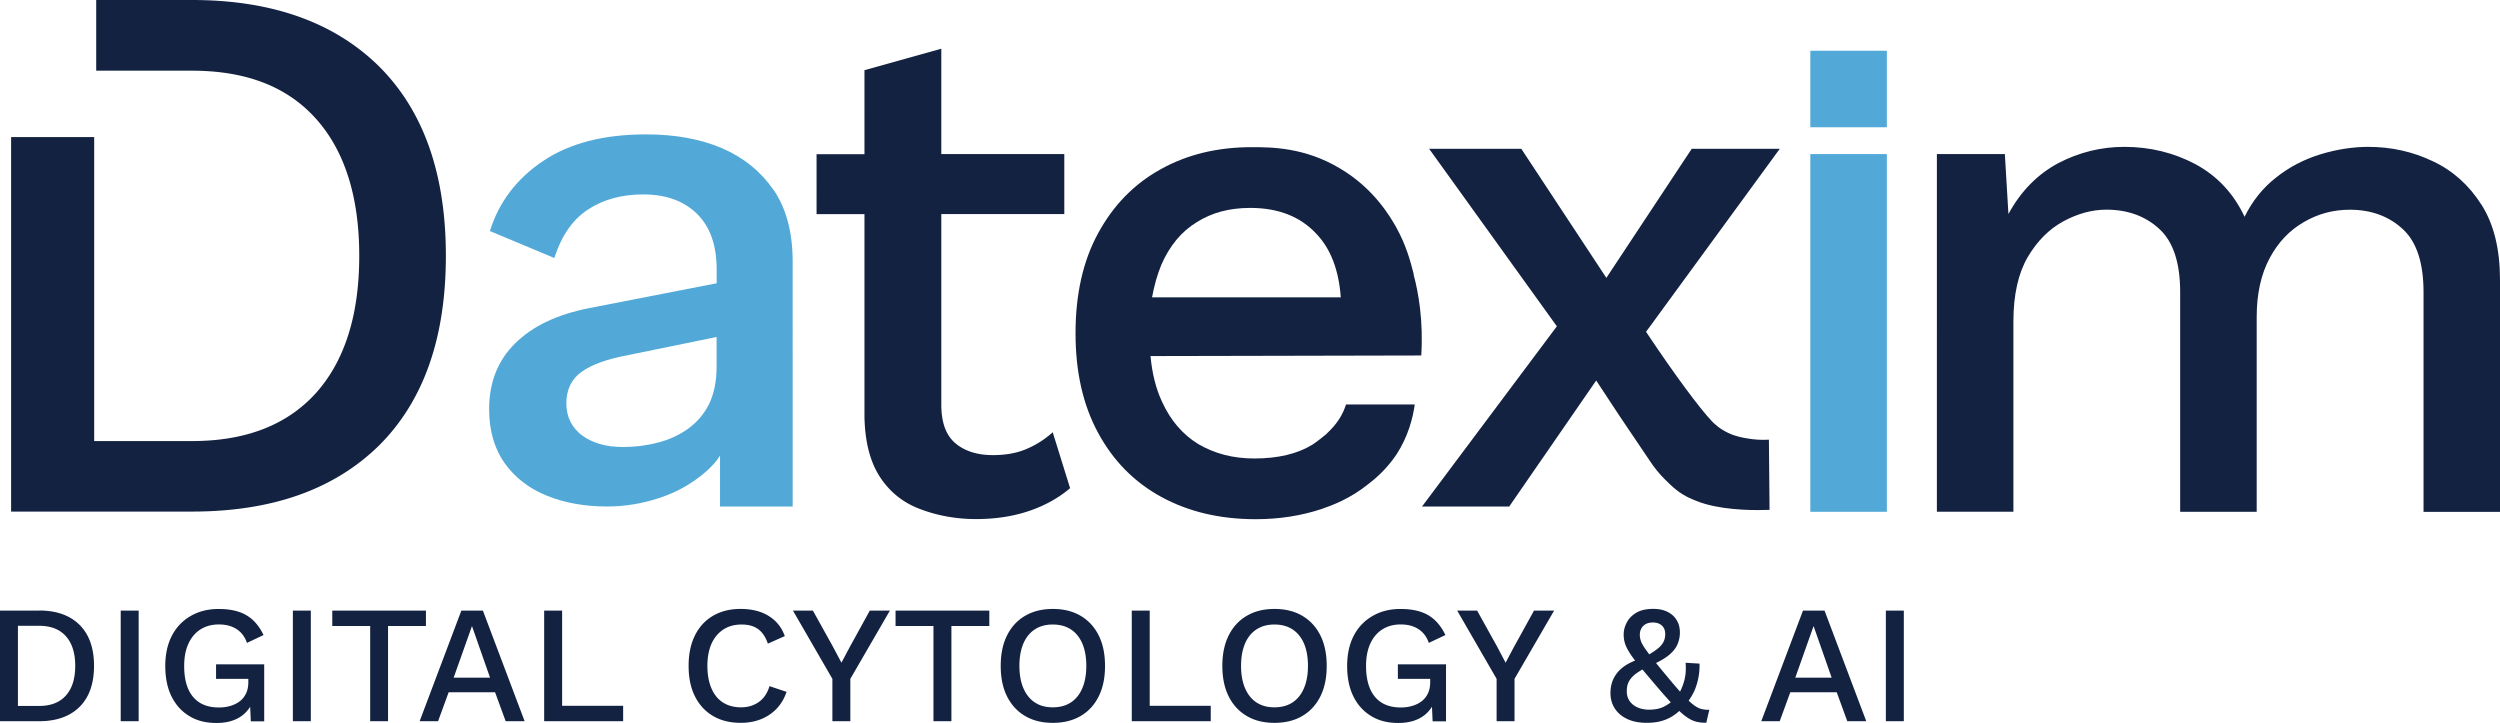
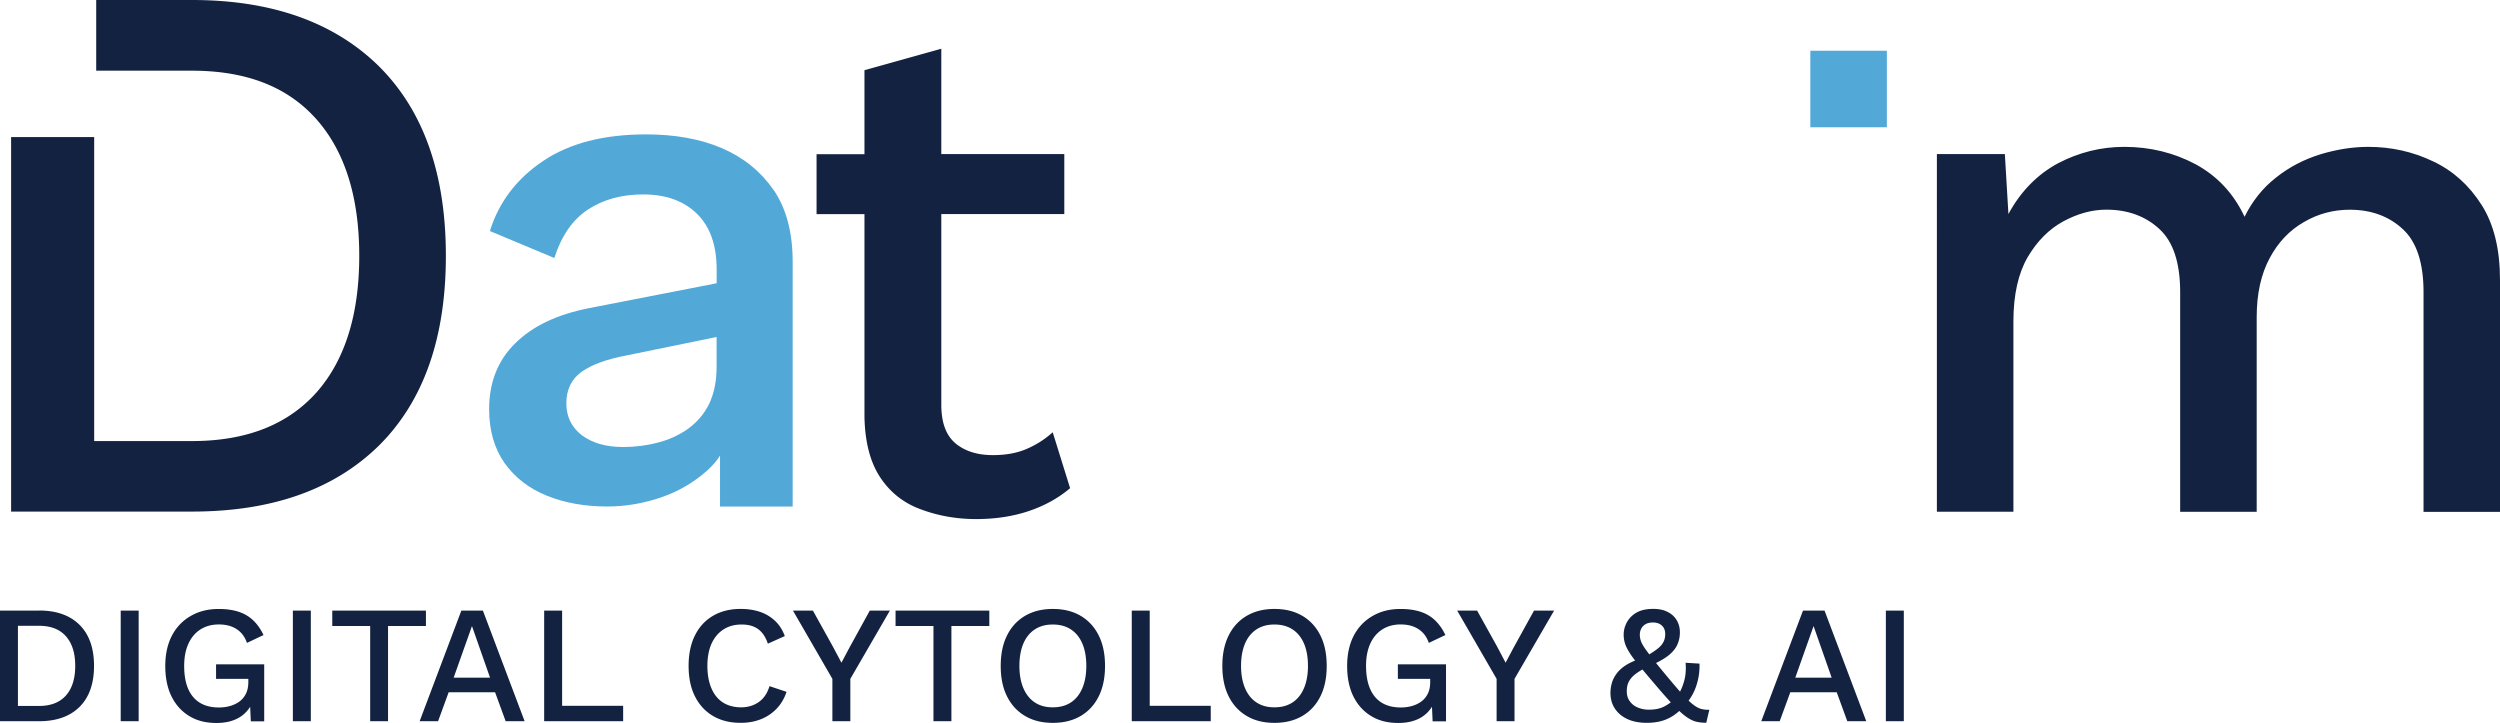
<svg xmlns="http://www.w3.org/2000/svg" id="Calque_2" data-name="Calque 2" viewBox="0 0 817.27 236.34">
  <defs>
    <style>.cls-1{fill:#52a9d8}.cls-2{fill:#142242}</style>
  </defs>
  <g id="Calque_1-2" data-name="Calque 1">
    <path d="M12.77 199.61H0v36.16h12.77c5.65 0 10.08-1.55 13.24-4.69 3.15-3.13 4.73-7.59 4.73-13.4s-1.58-10.27-4.73-13.41c-3.16-3.13-7.56-4.69-13.24-4.69v.02Zm8.78 27.75c-2.03 2.29-4.97 3.42-8.79 3.42h-6.9v-26.2h6.9c3.84 0 6.76 1.13 8.79 3.42 2.03 2.29 3.04 5.51 3.04 9.68s-1.01 7.4-3.04 9.68Zm23.78-27.75h-5.87v36.16h5.87v-36.16Zm25.32 22.31h10.53v1.04c0 1.41-.24 2.66-.73 3.7-.5 1.04-1.18 1.91-2.05 2.57-.87.68-1.91 1.18-3.06 1.53-1.18.35-2.43.52-3.79.52-2.48 0-4.57-.52-6.27-1.58-1.7-1.06-2.97-2.62-3.82-4.64-.85-2.03-1.25-4.48-1.25-7.37s.47-5.28 1.42-7.33c.94-2.03 2.28-3.58 3.98-4.64 1.7-1.06 3.68-1.58 5.94-1.58s4.19.49 5.77 1.51c1.58 1.01 2.73 2.52 3.41 4.52l5.42-2.57c-1.39-2.92-3.25-5.09-5.56-6.45-2.33-1.39-5.37-2.07-9.12-2.07-3.44 0-6.48.75-9.12 2.29-2.64 1.51-4.69 3.65-6.15 6.43-1.44 2.78-2.17 6.08-2.17 9.92s.68 7.23 2.07 10.01c1.39 2.76 3.32 4.88 5.82 6.38 2.47 1.51 5.42 2.24 8.83 2.24 3.06 0 5.61-.64 7.66-1.91 1.42-.9 2.52-2.03 3.37-3.39l.21 4.76h4.38v-18.63H70.63v4.76Zm30.96-22.31h-5.87v36.16h5.87v-36.16Zm37.64 0h-30.63v5.04h12.39v31.12h5.84v-31.12h12.39v-5.04Zm11.57 0-13.64 36.16h6.03l3.46-9.47h15.17l3.46 9.47h6.2l-13.64-36.16h-7.05Zm-2.52 21.93 5.99-16.87 5.91 16.87h-11.9Zm35.46-21.93h-5.87v36.16h25.82v-5.04h-19.95v-31.12Zm64.26 29.9c-1.63 1.15-3.56 1.72-5.77 1.72s-4.26-.52-5.91-1.58c-1.65-1.06-2.9-2.61-3.77-4.64-.87-2.03-1.32-4.48-1.32-7.33s.47-5.32 1.39-7.35c.94-2 2.24-3.53 3.91-4.59s3.63-1.58 5.87-1.58 4.03.49 5.42 1.51c1.39 1.01 2.45 2.59 3.18 4.74l5.54-2.47c-.73-1.98-1.77-3.63-3.13-4.92a13.38 13.38 0 0 0-4.9-2.97c-1.91-.66-4.07-.99-6.43-.99-3.44 0-6.43.75-9 2.24-2.57 1.51-4.52 3.63-5.91 6.41-1.39 2.78-2.08 6.1-2.08 9.97s.68 7.21 2.08 9.97c1.39 2.78 3.37 4.92 5.91 6.41 2.57 1.51 5.56 2.24 9.04 2.24 2.38 0 4.55-.38 6.53-1.15 1.98-.78 3.7-1.91 5.16-3.42s2.57-3.37 3.3-5.56l-5.58-1.86c-.69 2.31-1.86 4.03-3.49 5.18l-.03.05Zm29.9-18.24-2.85 5.37-2.85-5.37-6.48-11.66h-6.52l12.89 22.31v13.85h5.87v-13.85l12.93-22.31h-6.57l-6.41 11.66Zm14.84-6.62h12.39v31.12h5.87v-31.12h12.39v-5.04h-30.65v5.04Zm60.5-3.34c-2.57-1.51-5.58-2.24-9.09-2.24s-6.48.75-9.05 2.24c-2.57 1.51-4.52 3.63-5.91 6.41-1.39 2.78-2.07 6.1-2.07 9.97s.68 7.21 2.07 9.97c1.39 2.78 3.37 4.92 5.91 6.41 2.57 1.51 5.56 2.24 9.05 2.24s6.55-.75 9.09-2.24c2.57-1.51 4.52-3.63 5.91-6.41 1.39-2.78 2.07-6.1 2.07-9.97s-.68-7.21-2.07-9.97c-1.39-2.78-3.37-4.92-5.91-6.41Zm.54 23.7c-.87 2.03-2.12 3.58-3.75 4.64-1.63 1.06-3.58 1.58-5.89 1.58s-4.22-.52-5.84-1.58-2.87-2.61-3.75-4.64c-.87-2.03-1.32-4.48-1.32-7.33s.45-5.32 1.32-7.35c.87-2 2.12-3.53 3.75-4.59s3.58-1.58 5.84-1.58 4.26.52 5.89 1.58 2.87 2.59 3.75 4.59c.87 2 1.32 4.45 1.32 7.35s-.45 5.3-1.32 7.33Zm22.05-25.4h-5.87v36.16h25.82v-5.04h-19.95v-31.12Zm49.87 1.7c-2.57-1.51-5.58-2.24-9.09-2.24s-6.48.75-9.05 2.24c-2.57 1.51-4.52 3.63-5.91 6.41-1.39 2.78-2.08 6.1-2.08 9.97s.69 7.21 2.08 9.97c1.39 2.78 3.37 4.92 5.91 6.41 2.57 1.51 5.56 2.24 9.05 2.24s6.55-.75 9.09-2.24c2.57-1.51 4.52-3.63 5.92-6.41 1.39-2.78 2.07-6.1 2.07-9.97s-.68-7.21-2.07-9.97c-1.39-2.78-3.37-4.92-5.92-6.41Zm.54 23.7c-.87 2.03-2.12 3.58-3.75 4.64-1.63 1.06-3.58 1.58-5.89 1.58s-4.22-.52-5.84-1.58c-1.63-1.06-2.88-2.61-3.75-4.64-.87-2.03-1.32-4.48-1.32-7.33s.45-5.32 1.32-7.35c.87-2 2.12-3.53 3.75-4.59s3.58-1.58 5.84-1.58 4.26.52 5.89 1.58 2.88 2.59 3.75 4.59c.87 2 1.32 4.45 1.32 7.35s-.45 5.3-1.32 7.33Zm30.75-3.09h10.53v1.04c0 1.41-.24 2.66-.73 3.7-.5 1.04-1.18 1.91-2.05 2.57-.87.68-1.91 1.18-3.06 1.53-1.18.35-2.43.52-3.77.52-2.48 0-4.57-.52-6.27-1.58-1.7-1.06-2.97-2.62-3.82-4.64-.85-2.03-1.27-4.48-1.27-7.37s.47-5.28 1.41-7.33c.94-2.03 2.28-3.58 3.98-4.64 1.7-1.06 3.67-1.58 5.94-1.58s4.2.49 5.77 1.51c1.58 1.01 2.74 2.52 3.42 4.52l5.42-2.57c-1.39-2.92-3.25-5.09-5.56-6.45-2.33-1.39-5.37-2.07-9.12-2.07-3.44 0-6.48.75-9.12 2.29-2.64 1.51-4.69 3.65-6.15 6.43-1.44 2.78-2.17 6.08-2.17 9.92s.68 7.23 2.07 10.01c1.39 2.76 3.32 4.88 5.82 6.38 2.47 1.51 5.42 2.24 8.81 2.24 3.06 0 5.61-.64 7.66-1.91 1.42-.9 2.52-2.03 3.37-3.39l.21 4.76h4.38v-18.63h-15.74v4.76h.03Zm38.03-10.65-2.85 5.37-2.83-5.37-6.48-11.66h-6.52l12.89 22.31v13.85h5.86v-13.85l12.94-22.31h-6.57l-6.43 11.66Zm61.03 20.47c-.82-.24-1.72-.73-2.66-1.48-.43-.33-.9-.75-1.39-1.22 1.18-1.6 2.08-3.37 2.66-5.32.68-2.19.97-4.45.9-6.78l-4.55-.28c.19 2.24.02 4.22-.47 5.98-.35 1.25-.8 2.4-1.34 3.46-1.2-1.34-2.59-2.99-4.22-4.95a353.5 353.5 0 0 1-3.63-4.41c1.79-.87 3.23-1.77 4.31-2.66 1.3-1.11 2.19-2.24 2.71-3.46.52-1.2.78-2.5.78-3.89 0-1.51-.35-2.83-1.04-3.98-.68-1.15-1.67-2.05-2.97-2.71-1.27-.66-2.83-.99-4.67-.99-2.26 0-4.1.4-5.51 1.22-1.41.82-2.45 1.88-3.15 3.18-.69 1.3-1.04 2.61-1.04 3.98 0 1.11.16 2.12.49 3.09.33.97.9 2.05 1.67 3.23.42.66.97 1.39 1.58 2.19-1.2.49-2.24 1.01-3.14 1.6-1.25.82-2.21 1.72-2.92 2.69s-1.23 1.98-1.53 3.02-.47 2.12-.47 3.25c0 1.98.49 3.7 1.46 5.16s2.33 2.61 4.1 3.42c1.77.82 3.89 1.22 6.34 1.22 2.74 0 5.12-.49 7.11-1.48 1.32-.64 2.45-1.46 3.49-2.4.85.8 1.65 1.46 2.35 1.96 1.16.8 2.24 1.32 3.23 1.55 1.01.24 2.1.35 3.25.35l.99-4.26c-1.01.05-1.96-.07-2.78-.31l.05.05Zm-18.91-27.06c.71-.78 1.79-1.18 3.2-1.18 1.2 0 2.17.33 2.9.99.73.66 1.11 1.58 1.11 2.8 0 1.01-.21 1.91-.64 2.69-.42.78-1.08 1.51-1.98 2.19-.69.54-1.56 1.13-2.59 1.74-.64-.85-1.18-1.58-1.58-2.19-.61-.92-1.01-1.67-1.2-2.31-.21-.61-.31-1.25-.31-1.91 0-1.11.35-2.03 1.06-2.83h.02Zm6.83 26.31c-1.34.68-2.99 1.01-4.92 1.01-1.35 0-2.57-.24-3.68-.71-1.11-.47-1.96-1.15-2.61-2.05-.64-.89-.97-1.96-.97-3.2s.19-2.24.61-3.09c.42-.85 1.08-1.67 2.03-2.45.66-.52 1.48-1.06 2.48-1.63 1.29 1.55 2.83 3.37 4.66 5.51 1.74 2.05 3.28 3.79 4.6 5.21-.71.54-1.42 1.01-2.19 1.39Zm45.42-31.38-13.64 36.16h6.03l3.46-9.47h15.17l3.46 9.47h6.2l-13.64-36.16h-7.05Zm-2.52 21.93 5.98-16.87 5.91 16.87h-11.89Zm35.48-21.93h-5.87v36.16h5.87v-36.16ZM123.89 21.67C109.24 7.28 88.91 0 62.74 0H31.45v23.11h31.29c17.74 0 31.22 5.21 40.66 15.83 9.35 10.53 14.04 25.47 14.04 44.71s-4.69 34.18-14.04 44.71c-9.45 10.53-22.95 15.83-40.66 15.83H30.79V44.81H3.63v122.43h59.09c26.17 0 46.5-7.19 61.16-21.58 14.58-14.49 21.88-35.17 21.88-62.01s-7.3-47.49-21.88-61.98h.02ZM349.8 159.61c-3.6 3.06-8.01 5.58-13.22 7.37-5.21 1.79-11.07 2.71-17.46 2.71-6.74 0-12.86-1.18-18.45-3.32-5.68-2.14-9.99-5.77-13.12-10.62-3.15-4.95-4.76-11.33-4.95-19.34V70h-15.66V50.4h15.66V22.95l25.12-7.02v34.44h40.21v19.6h-40.21v62.27c0 5.75 1.44 9.89 4.5 12.58 3.06 2.61 7.19 3.96 12.32 3.96 4.24 0 7.82-.64 10.98-1.98a30.72 30.72 0 0 0 8.62-5.49l5.68 18.26-.02.05Z" class="cls-2" />
-     <path d="M591.81 50.37v116.94h25.02V50.37h-25.02Z" class="cls-1" />
    <path d="M811.21 66.93c-4.05-6.38-9.35-11.17-15.92-14.23-6.55-3.13-13.6-4.69-21.04-4.69-5.12 0-10.35.82-15.67 2.43-5.3 1.63-10.18 4.15-14.47 7.56-4.41 3.42-7.82 7.75-10.34 12.86-3.6-7.63-8.91-13.31-16.02-17.17-7.11-3.77-14.84-5.68-23.3-5.68-7.63 0-14.84 1.81-21.58 5.32-6.74 3.6-12.25 9.16-16.3 16.63l-1.17-19.6h-22.22V167.3h25.02v-62.24c0-8.72 1.6-15.74 4.69-21.04 3.15-5.32 7.02-9.16 11.68-11.69 4.69-2.52 9.35-3.79 14.04-3.79 7.02 0 12.86 2.17 17.36 6.38 4.5 4.15 6.74 11.05 6.74 20.52v71.88h25.02v-63.68c0-7.66 1.44-14.04 4.24-19.25 2.78-5.23 6.57-9.16 11.17-11.78 4.59-2.71 9.61-4.05 15.03-4.05 7.02 0 12.86 2.17 17.36 6.38 4.5 4.15 6.74 11.05 6.74 20.52v71.88h25V91.5c0-9.99-1.98-18.16-6.03-24.55l-.03-.05Z" class="cls-2" />
    <path d="M616.83 16.58h-25.02V41.6h25.02V16.58ZM252.9 62.12c-4.15-6.03-9.8-10.62-16.91-13.69-7.19-3.06-15.48-4.5-24.81-4.5-13.76 0-24.92 2.87-33.57 8.65-8.62 5.75-14.49 13.4-17.46 22.95l21.06 8.81c2.33-7.28 6.03-12.58 10.98-15.83 5.04-3.32 11.07-4.95 18.09-4.95 7.47 0 13.31 2.14 17.62 6.38 4.33 4.31 6.38 10.34 6.38 18.16v4.5l-41.56 8.1c-10.53 2.07-18.54 5.84-24.29 11.52-5.68 5.58-8.53 12.77-8.53 21.51 0 7.02 1.7 12.86 5.02 17.62 3.41 4.76 8.01 8.36 13.85 10.7 5.84 2.36 12.42 3.53 19.72 3.53 5.94 0 11.78-.99 17.62-2.97 5.77-1.98 10.79-4.95 15.22-8.91 1.53-1.44 2.97-2.97 4.05-4.76v16.66h23.75V85.52c0-9.47-2.05-17.27-6.19-23.39l-.05-.02Zm-18.64 57.86c0 4.66-.82 8.62-2.43 12.04-1.63 3.32-3.98 6.03-6.93 8.17-2.97 2.07-6.22 3.6-9.89 4.5-3.68.99-7.47 1.44-11.33 1.44-5.68 0-10.08-1.34-13.5-3.86-3.32-2.61-5.04-6.03-5.04-10.44s1.69-7.92 4.95-10.25c3.25-2.33 8.17-4.15 14.75-5.39l29.42-6.03v9.82Z" class="cls-1" />
-     <path d="M462.17 89.66c-1.18-4.59-2.52-9.54-5.75-15.38-1.88-3.32-7.21-12.6-18.26-19.15-11.62-7.02-22.66-7.02-28.98-7.02-11.05 0-20.97 2.33-29.69 7.19-8.81 4.85-15.57 11.87-20.52 20.97-4.95 9.09-7.37 19.98-7.37 32.65s2.43 23.46 7.37 32.56c4.95 9.16 11.78 16.11 20.68 20.97 8.91 4.85 19.15 7.28 30.86 7.28 7.82 0 15.03-1.18 21.48-3.32 3.41-1.18 9.38-3.32 15.57-8.36 1.98-1.53 5.68-4.59 9-9.54 3.77-5.84 5.3-11.78 5.94-16.28H440s-.1.26-.1.38c-1.53 4.66-4.59 7.63-6.39 9.35-.89.71-2.43 2.05-4.5 3.42-4.86 2.97-11.17 4.5-18.99 4.5-7.02 0-13.03-1.63-18.26-4.69-5.11-3.13-9.09-7.73-11.88-13.85-1.98-4.22-3.25-9.26-3.77-14.94 29.49-.09 59.01-.09 88.51-.19.71-11.33-.9-20.52-2.52-26.53h.02Zm-85.56 7.57c.73-3.96 1.72-7.47 3.06-10.72 2.69-6.1 6.48-10.79 11.52-13.85 4.95-3.16 10.79-4.69 17.53-4.69 9.16 0 16.37 2.8 21.67 8.53 4.69 4.95 7.28 11.87 7.92 20.71h-61.72l.02.02Zm188.49 44.36c-2.85-1.32-4.67-3.02-5.54-3.96-3.89-4.12-11.78-14.65-21.46-29.17l1.72-2.33c13.99-19.15 28.01-38.33 42-57.48h-28.79l-27.9 42.19-27.8-42.19H467.2l41.75 58.02-44.08 58.92h28.5l28.44-41.2c4.76 7.33 10.27 15.6 17.17 25.73 1.86 2.92 3.77 5.09 5.25 6.55 2.28 2.29 4.78 4.76 8.72 6.41.52.21 2.12.99 4.52 1.67 7.66 2.21 17.15 2.07 21.01 1.93l-.21-22.95c-2.78.17-5.11-.07-6.9-.38-1.74-.28-3.91-.66-6.29-1.77Z" class="cls-2" />
  </g>
</svg>